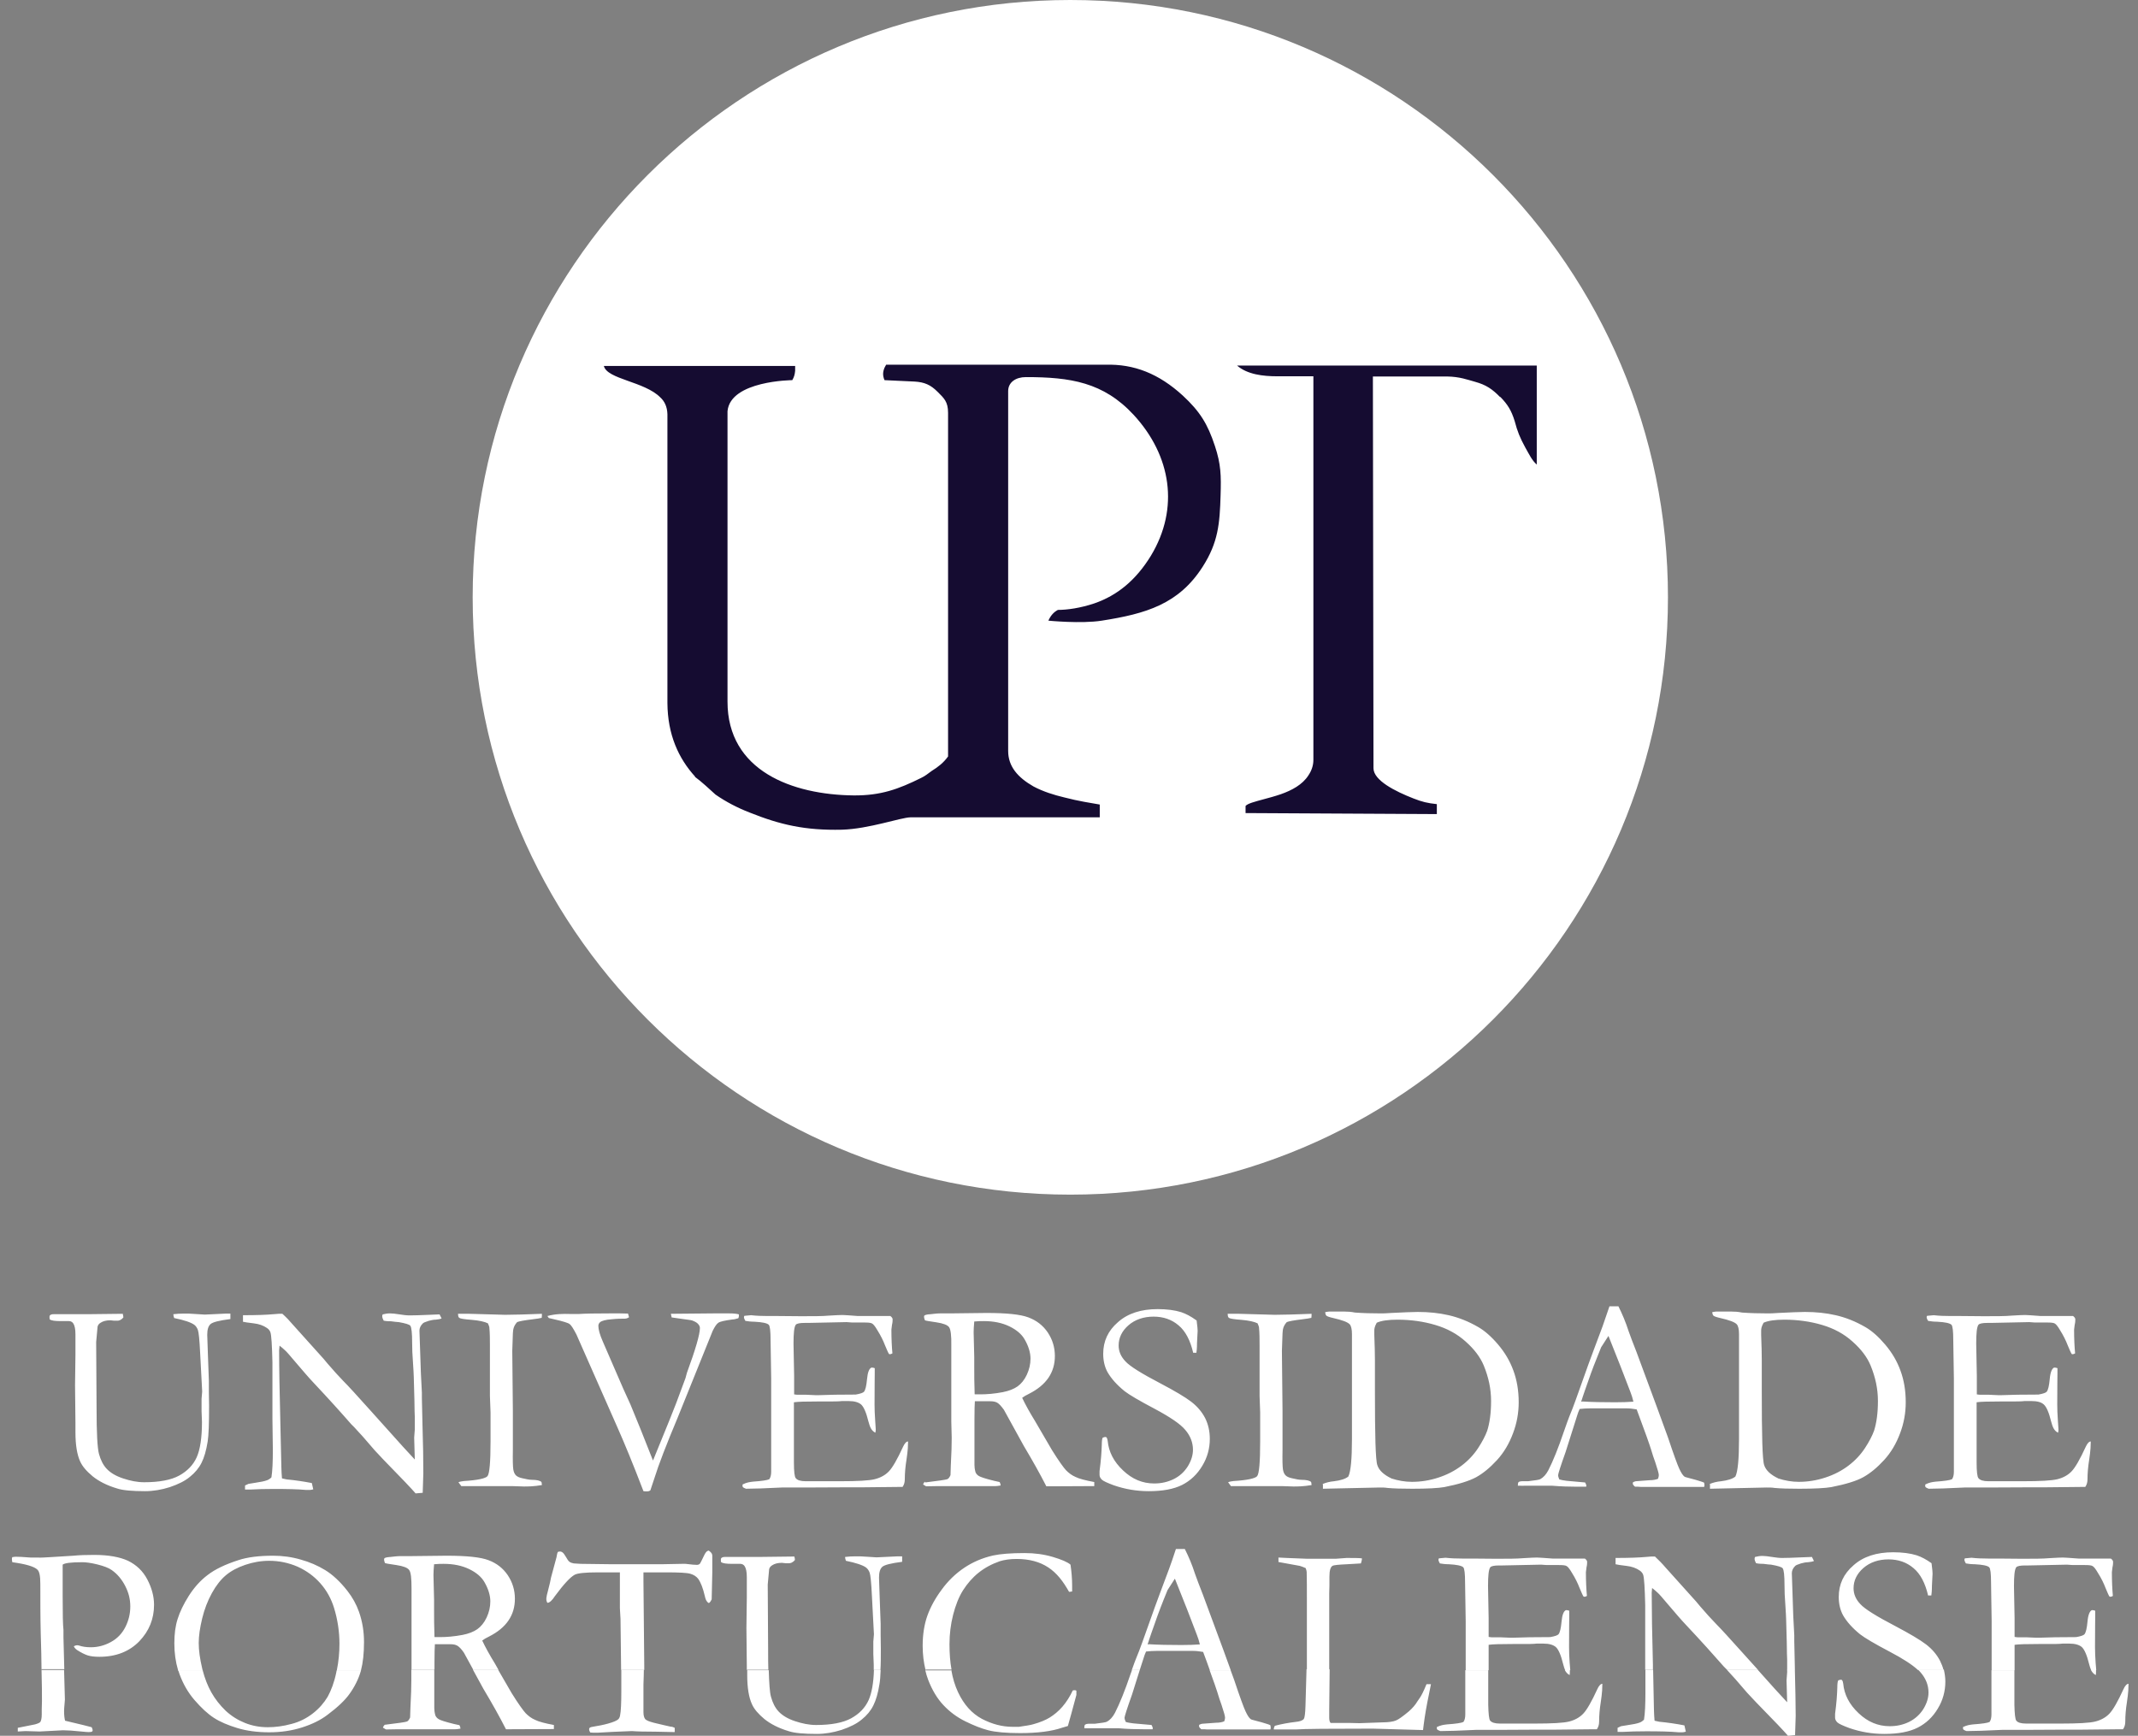
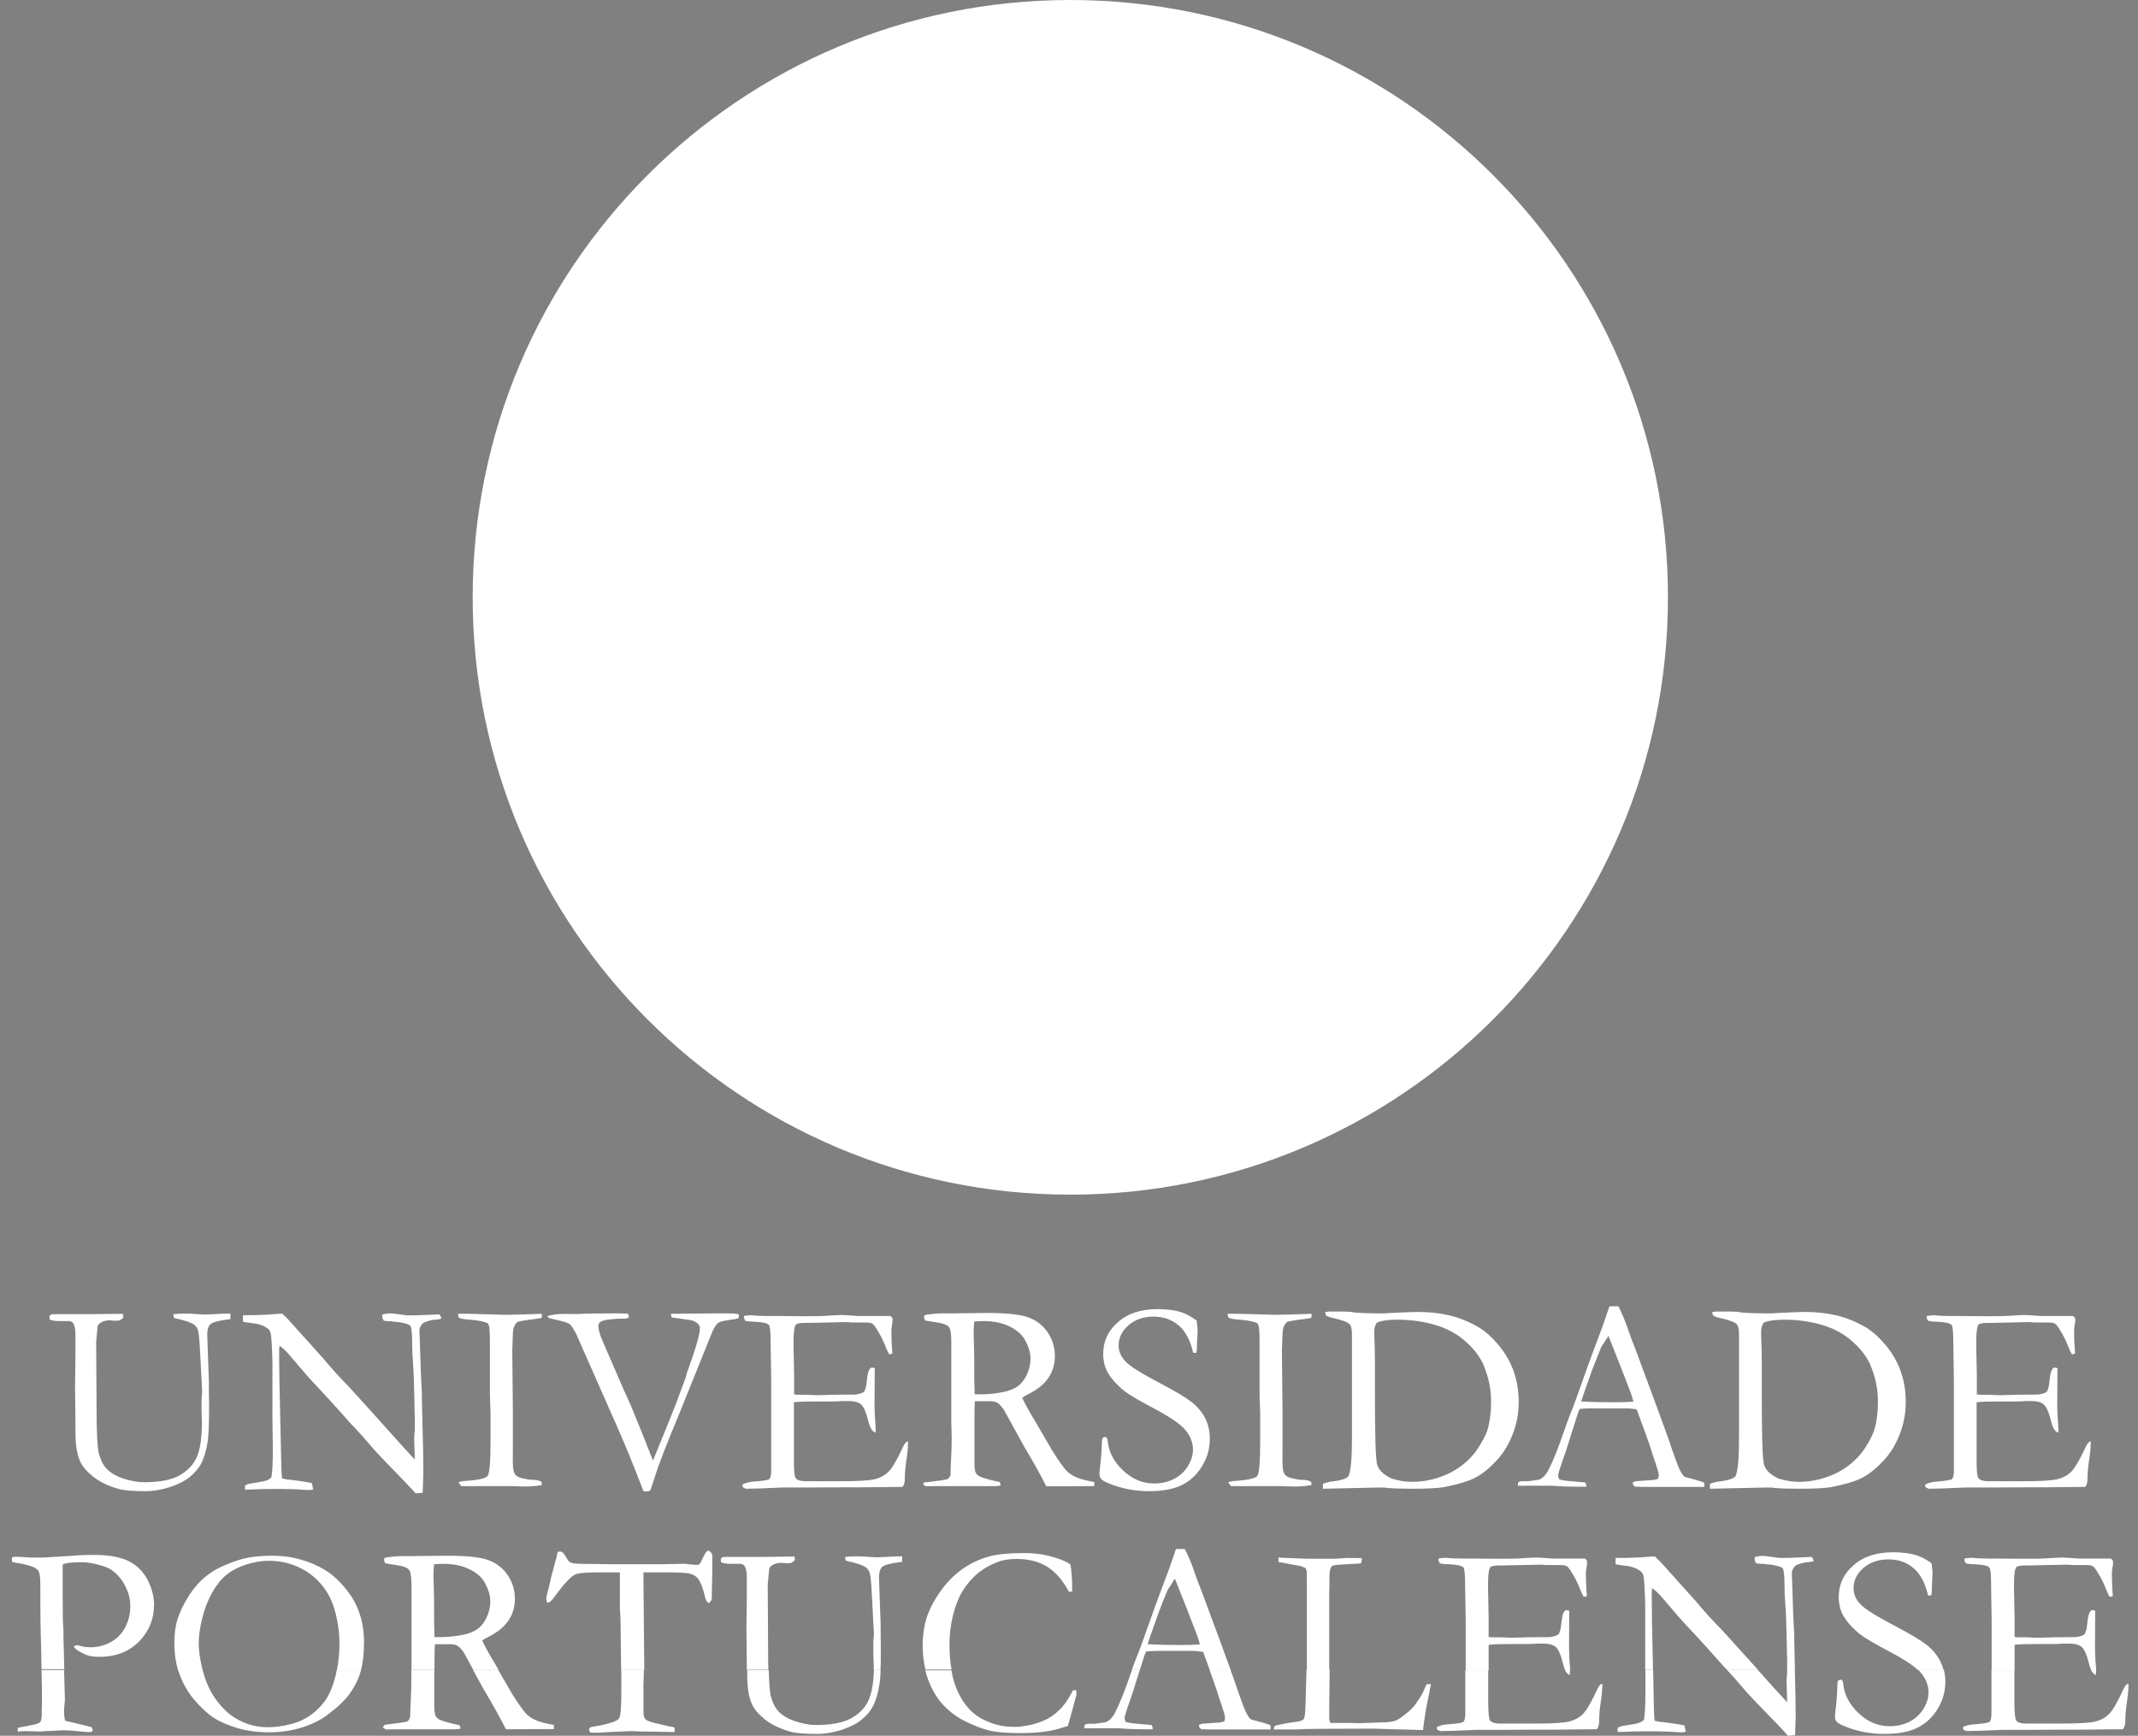
<svg xmlns="http://www.w3.org/2000/svg" width="101" height="82" viewBox="0 0 101 82" fill="none">
  <rect x="0" y="0" width="101" height="82" fill="#808080" stroke="none" />
  <g clip-path="url(#clip0_12_40845)">
    <path d="M22.329 28.219C22.329 12.637 34.963 0 50.562 0C66.16 0 78.795 12.637 78.795 28.219C78.795 43.8 66.151 56.437 50.562 56.437C34.973 56.437 22.329 43.8 22.329 28.219Z" fill="white" />
    <path d="M3.027 78.893L3.066 80.293L3.046 80.533C3.037 80.648 3.027 80.744 3.027 80.83C3.027 81.032 3.046 81.185 3.075 81.29C3.181 81.319 3.468 81.386 3.958 81.501L4.332 81.597C4.399 81.741 4.38 81.779 4.351 81.799C4.322 81.818 4.274 81.827 4.188 81.827C4.14 81.827 4.015 81.818 3.833 81.799C3.468 81.76 3.181 81.741 2.979 81.741L1.866 81.799L1.204 81.779L0.84 81.799V81.626L1.655 81.463C1.79 81.425 1.876 81.386 1.905 81.348C1.943 81.29 1.972 81.175 1.972 80.993V80.744L1.982 80.37C1.982 80.073 1.982 79.584 1.962 78.893H3.027ZM9.57 78.893C9.675 79.296 9.81 79.641 9.982 79.948C10.165 80.274 10.395 80.562 10.663 80.821C10.932 81.07 11.239 81.262 11.575 81.396C11.911 81.53 12.265 81.597 12.649 81.597C13.004 81.597 13.378 81.549 13.762 81.444C14.146 81.348 14.482 81.175 14.779 80.945C15.076 80.715 15.306 80.447 15.479 80.159C15.642 79.862 15.786 79.488 15.882 79.028C15.882 78.989 15.901 78.941 15.911 78.903H17.052C17.052 78.903 17.052 78.941 17.043 78.951C16.937 79.315 16.755 79.689 16.496 80.044C16.295 80.322 15.959 80.648 15.47 81.012C15.143 81.262 14.75 81.453 14.271 81.607C13.791 81.76 13.273 81.837 12.716 81.837C12.16 81.837 11.652 81.77 11.21 81.636C10.769 81.501 10.404 81.348 10.107 81.156C9.81 80.964 9.512 80.686 9.196 80.322C8.879 79.958 8.649 79.545 8.486 79.104C8.467 79.037 8.438 78.97 8.419 78.903H9.589L9.57 78.893ZM20.516 78.893V80.696C20.516 80.773 20.525 80.888 20.564 81.032C20.592 81.108 20.65 81.175 20.736 81.223C20.813 81.271 21.053 81.348 21.446 81.444L21.705 81.501C21.705 81.501 21.753 81.597 21.753 81.664C21.638 81.684 21.561 81.693 21.513 81.693C21.13 81.693 20.861 81.693 20.707 81.693H20.516H19.652H18.808L18.233 81.703L18.089 81.616C18.089 81.616 18.117 81.53 18.175 81.482C18.799 81.406 19.144 81.358 19.221 81.329C19.278 81.31 19.326 81.243 19.374 81.137C19.374 80.964 19.393 80.581 19.422 79.919C19.422 79.737 19.432 79.555 19.432 79.373V78.874H20.497L20.516 78.893ZM23.538 78.893L24.171 79.986C24.487 80.495 24.718 80.811 24.833 80.936C24.957 81.06 25.101 81.175 25.284 81.252C25.456 81.338 25.754 81.415 26.166 81.492V81.684C25.59 81.684 24.909 81.693 24.132 81.693H23.902C23.605 81.108 23.25 80.475 22.837 79.785L22.338 78.874H23.528L23.538 78.893ZM30.416 78.893C30.416 79.056 30.406 79.287 30.397 79.574V80.418V80.888C30.397 81.032 30.425 81.137 30.473 81.204C30.521 81.271 30.665 81.329 30.886 81.386C31.279 81.482 31.538 81.54 31.673 81.569C31.749 81.569 31.817 81.597 31.874 81.626V81.827L30.972 81.808C30.473 81.808 30.099 81.799 29.85 81.779L28.919 81.818L28.238 81.856C28.046 81.856 27.931 81.856 27.883 81.847C27.806 81.712 27.826 81.655 27.855 81.626C27.883 81.597 27.96 81.578 28.094 81.559C28.277 81.53 28.488 81.492 28.727 81.425C28.967 81.358 29.13 81.29 29.207 81.223C29.245 81.185 29.284 81.118 29.294 81.032C29.332 80.849 29.351 80.475 29.351 79.929V78.893H30.425H30.416ZM36.316 78.893C36.335 79.536 36.364 79.958 36.421 80.159C36.498 80.437 36.613 80.677 36.786 80.859C36.959 81.041 37.208 81.195 37.553 81.31C37.899 81.425 38.225 81.492 38.551 81.492C39.27 81.492 39.827 81.386 40.211 81.175C40.594 80.964 40.873 80.677 41.036 80.312C41.179 79.986 41.266 79.517 41.285 78.893H41.602C41.592 79.191 41.573 79.421 41.544 79.574C41.477 79.996 41.381 80.322 41.256 80.571C41.132 80.821 40.949 81.041 40.709 81.233C40.47 81.434 40.153 81.588 39.76 81.722C39.366 81.847 38.973 81.914 38.589 81.914C37.985 81.914 37.544 81.875 37.275 81.789C36.786 81.645 36.402 81.444 36.114 81.214C35.827 80.974 35.625 80.744 35.52 80.504C35.376 80.188 35.299 79.737 35.299 79.133V78.903H36.335L36.316 78.893ZM44.94 78.893C45.007 79.287 45.113 79.632 45.257 79.939C45.535 80.533 45.909 80.945 46.389 81.204C46.868 81.453 47.348 81.578 47.837 81.578H48.135C48.47 81.53 48.701 81.492 48.825 81.453C49.132 81.367 49.391 81.262 49.593 81.137C49.794 81.012 49.996 80.849 50.188 80.629C50.379 80.408 50.542 80.149 50.677 79.862C50.773 79.833 50.811 79.852 50.849 79.871V80.073C50.658 80.792 50.523 81.271 50.447 81.54L50.188 81.616C49.689 81.789 49.027 81.875 48.192 81.875C47.521 81.875 47.022 81.827 46.686 81.741C46.35 81.655 45.995 81.511 45.602 81.319C45.209 81.127 44.863 80.868 44.566 80.552C44.269 80.236 44.029 79.833 43.846 79.354C43.789 79.21 43.751 79.066 43.712 78.912H44.921L44.94 78.893ZM53.843 78.893L53.478 80.053C53.238 80.725 53.123 81.089 53.123 81.156C53.123 81.195 53.142 81.262 53.181 81.348C53.267 81.377 53.392 81.396 53.536 81.415L54.399 81.492C54.466 81.616 54.466 81.655 54.447 81.693H54.006C53.67 81.693 53.277 81.684 52.826 81.645H52.384H51.924H51.617C51.511 81.655 51.387 81.645 51.224 81.645C51.224 81.578 51.224 81.53 51.252 81.482C51.31 81.444 51.367 81.434 51.416 81.434H51.713C52.039 81.396 52.231 81.367 52.288 81.338C52.432 81.262 52.567 81.118 52.672 80.916C52.893 80.485 53.142 79.871 53.411 79.076C53.44 79.008 53.459 78.941 53.478 78.884H53.862L53.843 78.893ZM58.131 78.893L58.303 79.363C58.572 80.169 58.754 80.667 58.841 80.849C58.927 81.031 59.004 81.156 59.081 81.214C59.1 81.233 59.176 81.252 59.32 81.29L59.608 81.367C59.8 81.425 59.934 81.463 60.011 81.501C60.04 81.626 60.03 81.655 60.011 81.703H59.723H58.582H57.949H57.181H57.028L56.893 81.693H56.749C56.625 81.597 56.634 81.53 56.653 81.482C56.701 81.453 56.749 81.444 56.788 81.434L57.44 81.386C57.613 81.386 57.737 81.358 57.833 81.319C57.862 81.243 57.872 81.185 57.872 81.147C57.872 81.07 57.814 80.868 57.709 80.552C57.632 80.341 57.565 80.14 57.507 79.939C57.469 79.804 57.344 79.459 57.143 78.903H58.131V78.893ZM62.812 78.893V78.97L62.793 80.763V81.156C62.793 81.281 62.822 81.358 62.86 81.396H63.791L64.222 81.406L65.326 81.367C65.614 81.367 65.815 81.329 65.94 81.281C66.064 81.233 66.266 81.089 66.554 80.849C66.726 80.696 66.861 80.543 66.957 80.379L67.062 80.226C67.139 80.121 67.254 79.9 67.388 79.564H67.599L67.513 79.996C67.388 80.591 67.302 81.099 67.254 81.492L67.225 81.731L64.846 81.664C62.803 81.664 61.594 81.674 61.21 81.703H60.836H60.174C60.174 81.636 60.193 81.588 60.222 81.53C60.548 81.444 60.874 81.386 61.191 81.348C61.402 81.329 61.536 81.281 61.594 81.204C61.632 81.147 61.661 80.945 61.671 80.591L61.719 78.912V78.855H62.803L62.812 78.893ZM70.305 78.893V79.076V79.814V80.533C70.314 80.964 70.343 81.214 70.391 81.281C70.468 81.377 70.621 81.425 70.861 81.425H71.245H71.638H72.492C73.307 81.425 73.854 81.396 74.123 81.329C74.391 81.262 74.622 81.137 74.794 80.955C74.967 80.773 75.188 80.389 75.456 79.804C75.533 79.632 75.619 79.545 75.696 79.545C75.696 80.015 75.629 80.293 75.619 80.427C75.571 80.725 75.543 81.032 75.543 81.338C75.543 81.482 75.504 81.597 75.437 81.693H75.293L73.499 81.712H72.693L70.784 81.722H69.729C68.962 81.76 68.405 81.779 68.041 81.779C67.887 81.722 67.877 81.693 67.877 81.655V81.588C68.069 81.501 68.184 81.482 68.367 81.463C68.779 81.434 69.038 81.396 69.134 81.348C69.192 81.262 69.221 81.147 69.221 80.993V80.552V78.941V78.903H70.285L70.305 78.893ZM74.161 78.893V78.98C74.161 78.98 74.161 79.066 74.151 79.133C74.046 79.085 73.979 78.999 73.921 78.893H74.161ZM78.094 78.893L78.133 80.773C78.133 80.955 78.152 81.127 78.162 81.29L78.382 81.338C78.785 81.377 79.178 81.434 79.572 81.511L79.639 81.808C79.572 81.827 79.514 81.837 79.476 81.837H79.303C78.891 81.799 78.382 81.789 77.778 81.789C77.356 81.789 76.981 81.799 76.665 81.818H76.415V81.626L76.579 81.549L76.876 81.501C77.145 81.463 77.337 81.425 77.461 81.377C77.538 81.348 77.605 81.3 77.663 81.243C77.711 80.945 77.73 80.523 77.73 79.948V78.884H78.094V78.893ZM83.044 78.893L83.86 79.804L84.426 80.418L84.397 79.382L84.426 78.999V78.893H84.79C84.81 79.718 84.829 80.447 84.829 81.06L84.8 81.971L84.464 82C84.32 81.827 83.812 81.29 82.939 80.399C82.737 80.188 82.603 80.044 82.526 79.958L81.98 79.325L81.586 78.893H83.044ZM91.832 78.893C91.87 79.066 91.899 79.248 91.899 79.44C91.899 79.891 91.784 80.322 91.544 80.715C91.304 81.118 90.988 81.415 90.594 81.616C90.191 81.818 89.673 81.914 89.011 81.914C88.436 81.914 87.889 81.818 87.361 81.636C87.054 81.521 86.862 81.434 86.795 81.367C86.728 81.3 86.69 81.223 86.69 81.147V80.964C86.757 80.466 86.786 80.053 86.795 79.728C86.795 79.526 86.815 79.411 86.843 79.382C86.978 79.334 87.006 79.354 87.026 79.382C87.045 79.411 87.064 79.459 87.074 79.536C87.122 80.053 87.361 80.523 87.803 80.936C88.234 81.348 88.724 81.549 89.27 81.549C89.606 81.549 89.913 81.482 90.201 81.338C90.479 81.195 90.7 80.993 90.863 80.734C91.026 80.466 91.103 80.207 91.103 79.958C91.103 79.612 90.978 79.296 90.738 79.018C90.7 78.97 90.652 78.922 90.604 78.874H91.832V78.893ZM95.161 78.893V79.076V79.814V80.533C95.17 80.964 95.199 81.214 95.247 81.281C95.314 81.377 95.477 81.425 95.717 81.425H96.101H96.494H97.348C98.163 81.425 98.71 81.396 98.979 81.329C99.247 81.262 99.478 81.137 99.65 80.955C99.823 80.773 100.044 80.389 100.312 79.804C100.389 79.632 100.475 79.545 100.552 79.545C100.552 80.015 100.485 80.293 100.475 80.427C100.427 80.725 100.399 81.032 100.399 81.338C100.399 81.482 100.36 81.597 100.293 81.693H100.149L98.355 81.712H97.549L95.64 81.722H94.585C93.818 81.76 93.261 81.779 92.897 81.779C92.743 81.722 92.734 81.693 92.734 81.655V81.588C92.925 81.501 93.041 81.482 93.223 81.463C93.635 81.434 93.894 81.396 93.99 81.348C94.048 81.262 94.077 81.147 94.077 80.993V80.552V78.941V78.903H95.141L95.161 78.893ZM99.017 78.893V78.98C99.017 78.98 99.017 79.066 99.008 79.133C98.902 79.085 98.835 78.999 98.777 78.893H99.017Z" fill="white" />
    <path d="M1.962 78.893C1.962 78.414 1.943 77.839 1.924 77.167C1.905 76.4 1.905 75.624 1.905 74.838C1.905 74.425 1.857 74.233 1.761 74.147C1.607 74.003 1.214 73.888 0.581 73.802C0.552 73.648 0.562 73.61 0.581 73.562L0.725 73.543C0.869 73.543 1.109 73.553 1.435 73.581H1.79C1.886 73.591 2.077 73.581 2.384 73.562L3.468 73.495C3.756 73.466 4.082 73.457 4.457 73.457C5.119 73.457 5.656 73.553 6.049 73.735C6.442 73.927 6.749 74.214 6.96 74.617C7.171 75.02 7.277 75.422 7.277 75.816C7.277 76.477 7.047 77.052 6.577 77.541C6.107 78.021 5.483 78.27 4.696 78.27C4.476 78.27 4.293 78.251 4.14 78.203C3.996 78.155 3.823 78.069 3.632 77.944C3.555 77.887 3.507 77.829 3.488 77.772C3.612 77.704 3.68 77.724 3.747 77.743C3.891 77.791 4.073 77.82 4.293 77.82C4.629 77.82 4.946 77.733 5.243 77.57C5.541 77.407 5.771 77.167 5.924 76.861C6.078 76.554 6.155 76.237 6.155 75.892C6.155 75.547 6.078 75.24 5.915 74.924C5.752 74.607 5.541 74.358 5.282 74.176C5.138 74.07 4.907 73.984 4.6 73.907C4.293 73.831 4.054 73.802 3.891 73.802C3.363 73.802 3.056 73.84 2.96 73.917V74.722C2.96 74.962 2.96 75.144 2.96 75.374C2.96 76.237 2.97 76.774 2.998 76.995V77.35L3.037 78.855H1.972L1.962 78.893ZM8.409 78.893C8.294 78.5 8.236 78.088 8.236 77.637C8.236 77.187 8.284 76.822 8.39 76.487C8.495 76.151 8.668 75.787 8.917 75.394C9.167 75.001 9.464 74.665 9.81 74.406C10.155 74.138 10.635 73.907 11.258 73.706C11.69 73.562 12.237 73.495 12.899 73.495C13.34 73.495 13.781 73.553 14.203 73.677C14.625 73.792 15.019 73.965 15.364 74.176C15.71 74.387 16.064 74.713 16.41 75.154C16.65 75.461 16.832 75.787 16.957 76.141C17.12 76.602 17.196 77.081 17.196 77.57C17.196 78.107 17.148 78.548 17.052 78.912H15.911C15.997 78.491 16.036 78.069 16.036 77.656C16.036 77.081 15.949 76.506 15.777 75.95C15.642 75.518 15.431 75.135 15.134 74.799C14.836 74.463 14.482 74.205 14.059 74.013C13.637 73.831 13.196 73.735 12.716 73.735C12.333 73.735 11.949 73.802 11.584 73.927C11.22 74.051 10.913 74.214 10.673 74.416C10.433 74.617 10.213 74.895 10.011 75.259C9.81 75.624 9.656 76.026 9.551 76.458C9.445 76.899 9.388 77.282 9.388 77.618C9.388 77.973 9.445 78.366 9.551 78.817C9.551 78.855 9.57 78.884 9.579 78.922H8.409V78.893ZM19.441 78.893V78.635V77.781V76.189V75.048C19.441 74.569 19.413 74.272 19.326 74.166C19.249 74.061 19.048 73.984 18.722 73.936C18.396 73.888 18.213 73.859 18.184 73.84C18.137 73.706 18.137 73.668 18.156 73.62C18.194 73.581 18.3 73.562 18.453 73.553L18.626 73.533C18.722 73.524 18.808 73.514 18.894 73.514H19.413L21.091 73.495C22.041 73.495 22.703 73.562 23.077 73.706C23.461 73.85 23.758 74.08 23.988 74.416C24.209 74.751 24.324 75.115 24.324 75.528C24.324 76.305 23.921 76.899 23.106 77.311C22.962 77.378 22.856 77.445 22.78 77.503C22.924 77.81 23.125 78.174 23.384 78.596L23.547 78.884H22.358L21.916 78.078C21.792 77.896 21.686 77.791 21.6 77.743C21.513 77.695 21.408 77.676 21.273 77.676H20.727H20.544C20.535 77.81 20.525 78.088 20.525 78.51V78.874H19.441V78.893ZM29.341 78.893V78.845L29.313 76.487L29.284 75.978V74.281H28.257C27.643 74.281 27.279 74.32 27.145 74.396C26.934 74.511 26.627 74.847 26.214 75.403C26.08 75.614 25.955 75.72 25.859 75.72C25.773 75.585 25.811 75.432 25.878 75.183C25.965 74.857 26.013 74.636 26.032 74.521L26.291 73.562C26.31 73.438 26.329 73.351 26.358 73.313C26.531 73.255 26.617 73.351 26.723 73.533C26.799 73.668 26.857 73.754 26.905 73.783C26.953 73.821 27.02 73.84 27.106 73.859L27.442 73.879L28.939 73.898H30.713H31.231L32.219 73.879H32.383C32.67 73.917 32.853 73.927 32.92 73.927C32.987 73.927 33.035 73.907 33.073 73.859C33.083 73.84 33.16 73.706 33.284 73.438C33.342 73.323 33.409 73.255 33.486 73.255C33.639 73.361 33.649 73.438 33.649 73.505V73.754V74.291L33.62 75.557C33.543 75.71 33.505 75.729 33.476 75.729C33.361 75.653 33.332 75.557 33.294 75.394C33.208 75.02 33.102 74.751 32.977 74.579C32.891 74.473 32.776 74.396 32.613 74.348C32.45 74.3 32.075 74.281 31.471 74.281H30.397V74.742L30.435 78.682C30.435 78.74 30.435 78.807 30.435 78.893H29.361H29.341ZM35.28 78.893V78.692L35.261 76.909L35.28 75.47V74.502C35.28 74.253 35.241 74.08 35.174 73.984C35.126 73.917 35.059 73.879 34.973 73.879H34.599C34.32 73.879 34.138 73.859 34.061 73.792C34.042 73.648 34.061 73.62 34.081 73.601C34.129 73.562 34.186 73.553 34.253 73.553H34.848H35.855L37.525 73.533C37.544 73.601 37.553 73.658 37.553 73.696C37.429 73.84 37.333 73.85 37.266 73.85H37.112L36.939 73.831C36.747 73.831 36.594 73.869 36.479 73.946C36.402 73.994 36.354 74.051 36.335 74.128L36.268 74.857L36.287 78.002C36.287 78.328 36.287 78.625 36.297 78.884H35.261L35.28 78.893ZM41.276 78.893C41.276 78.817 41.276 78.73 41.276 78.644L41.256 78.136V77.551L41.285 77.206L41.189 75.384C41.16 74.77 41.122 74.406 41.084 74.3C41.045 74.195 40.988 74.109 40.911 74.051C40.748 73.936 40.431 73.831 39.961 73.735C39.942 73.677 39.923 73.62 39.923 73.553C40.086 73.533 40.249 73.524 40.412 73.524C40.585 73.524 40.757 73.524 40.949 73.543L41.41 73.572L42.417 73.524H42.618V73.783C42.091 73.85 41.784 73.927 41.678 74.022C41.573 74.118 41.525 74.281 41.525 74.531L41.554 75.394L41.602 76.707V77.225L41.611 77.887C41.611 78.28 41.611 78.625 41.592 78.893H41.276ZM43.722 78.893C43.635 78.539 43.587 78.155 43.587 77.752C43.587 77.215 43.664 76.736 43.808 76.333C43.952 75.93 44.173 75.518 44.48 75.106C44.777 74.694 45.132 74.348 45.544 74.07C45.957 73.792 46.408 73.601 46.907 73.486C47.262 73.409 47.761 73.37 48.403 73.37C48.873 73.37 49.315 73.428 49.737 73.553C50.149 73.677 50.427 73.792 50.571 73.917C50.619 74.243 50.648 74.579 50.648 74.914V75.183C50.581 75.192 50.542 75.202 50.504 75.202C50.216 74.694 49.929 74.32 49.526 74.051C49.123 73.783 48.624 73.648 48.029 73.648C47.712 73.648 47.453 73.687 47.233 73.754C46.849 73.888 46.513 74.07 46.226 74.3C45.938 74.531 45.698 74.809 45.496 75.125C45.295 75.442 45.142 75.835 45.026 76.285C44.911 76.736 44.854 77.206 44.854 77.676C44.854 78.107 44.883 78.51 44.95 78.874H43.741L43.722 78.893ZM53.468 78.893C53.564 78.625 53.622 78.462 53.651 78.395C53.756 78.136 53.862 77.877 53.958 77.599L54.553 75.93C54.648 75.672 54.869 75.068 55.224 74.128C55.31 73.888 55.425 73.572 55.55 73.179H55.752H55.972C56.155 73.543 56.318 73.927 56.452 74.348C56.529 74.569 56.653 74.895 56.826 75.336L57.795 77.954L58.14 78.903H57.152C57.066 78.663 56.96 78.366 56.836 78.04C56.663 78.011 56.51 77.992 56.375 77.992H55.023H54.62C54.476 77.992 54.313 78.002 54.14 78.021C54.082 78.145 54.054 78.241 54.035 78.299L53.843 78.893H53.459H53.468ZM61.738 78.893V77.81V76.324V75.93C61.738 75.039 61.738 74.483 61.728 74.262C61.728 74.224 61.709 74.157 61.68 74.08C61.565 74.032 61.479 73.994 61.402 73.975L60.395 73.792V73.581L60.788 73.601L61.757 73.639H62.323H62.486H62.668H63.1L63.608 73.601C63.954 73.601 64.194 73.601 64.338 73.62C64.338 73.696 64.318 73.773 64.29 73.859C64.242 73.859 64.021 73.879 63.628 73.898C63.234 73.917 63.004 73.936 62.947 73.975C62.851 74.032 62.803 74.195 62.803 74.483V74.895L62.793 75.278V76.458V76.861V78.893H61.728H61.738ZM69.24 78.893V78.174V76.582L69.211 74.77C69.211 74.339 69.182 74.099 69.125 74.042C69.048 73.965 68.818 73.917 68.444 73.898C68.28 73.898 68.137 73.879 68.021 73.859C67.935 73.716 67.945 73.668 67.974 73.62L68.29 73.591C68.54 73.62 68.799 73.629 69.067 73.629H69.537L70.66 73.639C71.216 73.639 71.657 73.639 71.974 73.61C72.29 73.591 72.501 73.581 72.607 73.581C72.703 73.581 72.943 73.601 73.336 73.629H74.238H74.871C74.957 73.696 74.967 73.735 74.977 73.773C74.977 73.831 74.977 73.927 74.948 74.042L74.919 74.272C74.919 74.713 74.938 75.087 74.967 75.394C74.881 75.442 74.842 75.442 74.804 75.422C74.756 75.346 74.698 75.202 74.612 75.001C74.535 74.799 74.42 74.559 74.257 74.3C74.151 74.118 74.065 74.013 74.008 73.984C73.95 73.946 73.825 73.936 73.643 73.936H73.067L72.799 73.917L70.986 73.955H70.823C70.592 73.955 70.448 73.984 70.401 74.042C70.324 74.147 70.295 74.444 70.295 74.933L70.324 76.448V77.33C70.324 77.33 70.42 77.35 70.477 77.35H70.899L71.341 77.369H71.475C71.926 77.35 72.511 77.34 73.231 77.34C73.451 77.302 73.585 77.254 73.624 77.206C73.691 77.129 73.739 76.928 73.768 76.611C73.797 76.285 73.873 76.103 73.979 76.065C74.036 76.065 74.084 76.074 74.132 76.094V76.333C74.132 76.487 74.123 76.985 74.123 77.81C74.123 78.03 74.132 78.28 74.151 78.548L74.18 78.903H73.941C73.902 78.826 73.873 78.721 73.844 78.615C73.739 78.184 73.624 77.925 73.499 77.81C73.374 77.704 73.183 77.647 72.914 77.647H72.588C72.434 77.666 72.195 77.666 71.888 77.666H71.475C70.89 77.666 70.506 77.676 70.324 77.704V77.915V78.903H69.259L69.24 78.893ZM77.72 78.893V78.51V77.637V75.825C77.701 75.02 77.672 74.54 77.624 74.396C77.596 74.32 77.547 74.253 77.461 74.195C77.298 74.08 77.087 74.003 76.828 73.975C76.569 73.946 76.396 73.917 76.32 73.898V73.601C76.972 73.601 77.452 73.581 77.759 73.553L78.008 73.533H78.181C78.353 73.696 78.526 73.869 78.68 74.051L80.128 75.662L80.32 75.892C80.589 76.209 80.838 76.477 81.059 76.707C81.279 76.928 81.711 77.398 82.354 78.117L83.054 78.893H81.596L81.577 78.874L81.433 78.73C80.972 78.203 80.377 77.541 79.639 76.755C79.437 76.544 79.15 76.209 78.766 75.758C78.526 75.47 78.373 75.298 78.305 75.24C78.238 75.173 78.152 75.106 78.046 75.02L78.027 75.24C78.027 76.065 78.046 77.206 78.085 78.663V78.884H77.711L77.72 78.893ZM84.426 78.893V78.395L84.416 78.117C84.416 77.944 84.407 77.407 84.378 76.506C84.378 76.381 84.359 76.151 84.34 75.806C84.311 75.461 84.301 75.163 84.301 74.905C84.301 74.435 84.272 74.166 84.215 74.09C84.177 74.032 83.994 73.975 83.668 73.917C83.591 73.917 83.467 73.898 83.303 73.879C83.112 73.879 82.996 73.859 82.958 73.85C82.862 73.677 82.881 73.61 82.91 73.553C83.025 73.524 83.14 73.505 83.255 73.505C83.38 73.505 83.524 73.524 83.706 73.553C83.889 73.581 84.042 73.601 84.186 73.601C84.388 73.601 84.685 73.591 85.107 73.572L85.596 73.553L85.692 73.744C85.625 73.773 85.529 73.792 85.414 73.802C85.299 73.802 85.184 73.831 85.078 73.859C84.925 73.907 84.829 73.946 84.8 73.984C84.695 74.09 84.647 74.205 84.647 74.32L84.714 76.333L84.762 77.254V77.522L84.79 78.797C84.79 78.836 84.79 78.874 84.79 78.903H84.416L84.426 78.893ZM90.604 78.893C90.335 78.644 89.894 78.356 89.29 78.04C88.561 77.656 88.091 77.378 87.87 77.206C87.515 76.918 87.246 76.621 87.064 76.305C86.93 76.055 86.863 75.767 86.863 75.442C86.863 74.847 87.093 74.349 87.563 73.946C88.023 73.533 88.656 73.332 89.434 73.332C89.865 73.332 90.239 73.38 90.546 73.476C90.777 73.553 91.007 73.677 91.247 73.85C91.285 74.128 91.295 74.291 91.295 74.339L91.266 74.905C91.266 75.144 91.247 75.307 91.237 75.374H91.084C90.949 74.79 90.719 74.349 90.393 74.08C90.067 73.802 89.673 73.668 89.213 73.668C88.752 73.668 88.34 73.802 88.023 74.08C87.716 74.349 87.563 74.674 87.563 75.029C87.563 75.307 87.668 75.557 87.889 75.787C88.1 76.017 88.656 76.362 89.539 76.822C90.211 77.177 90.7 77.465 90.988 77.685C91.275 77.906 91.496 78.165 91.65 78.462C91.717 78.596 91.774 78.74 91.813 78.893H90.585H90.604ZM94.086 78.893V78.174V76.582L94.058 74.77C94.058 74.339 94.029 74.099 93.971 74.042C93.894 73.965 93.664 73.917 93.29 73.898C93.127 73.898 92.983 73.879 92.868 73.859C92.782 73.716 92.791 73.668 92.82 73.62L93.137 73.591C93.386 73.62 93.645 73.629 93.914 73.629H94.384L95.506 73.639C96.062 73.639 96.504 73.639 96.82 73.61C97.137 73.591 97.348 73.581 97.454 73.581C97.549 73.581 97.789 73.601 98.183 73.629H99.084H99.718C99.804 73.696 99.813 73.735 99.823 73.773C99.823 73.831 99.823 73.927 99.794 74.042L99.766 74.272C99.766 74.713 99.785 75.087 99.813 75.394C99.727 75.442 99.689 75.442 99.65 75.422C99.602 75.346 99.545 75.202 99.459 75.001C99.382 74.799 99.267 74.559 99.103 74.3C98.998 74.118 98.912 74.013 98.854 73.984C98.797 73.946 98.672 73.936 98.49 73.936H97.914L97.645 73.917L95.832 73.955H95.669C95.439 73.955 95.295 73.984 95.247 74.042C95.17 74.147 95.141 74.444 95.141 74.933L95.17 76.448V77.33C95.17 77.33 95.266 77.35 95.324 77.35H95.746L96.187 77.369H96.322C96.772 77.35 97.358 77.34 98.077 77.34C98.298 77.302 98.432 77.254 98.47 77.206C98.537 77.129 98.585 76.928 98.614 76.611C98.643 76.285 98.72 76.103 98.825 76.065C98.883 76.065 98.931 76.074 98.979 76.094V76.333C98.979 76.487 98.969 76.985 98.969 77.81C98.969 78.03 98.979 78.28 98.998 78.548L99.027 78.903H98.787C98.749 78.826 98.72 78.721 98.691 78.615C98.585 78.184 98.47 77.925 98.346 77.81C98.221 77.704 98.029 77.647 97.76 77.647H97.434C97.281 77.666 97.041 77.666 96.734 77.666H96.322C95.736 77.666 95.353 77.676 95.17 77.704V77.915V78.903H94.106L94.086 78.893ZM90.969 70.12C91.151 70.034 91.275 70.014 91.448 69.995C91.861 69.966 92.12 69.928 92.216 69.88C92.273 69.794 92.302 69.679 92.302 69.525V69.084V67.474V66.716V65.124L92.273 63.312C92.273 62.881 92.244 62.641 92.187 62.584C92.11 62.507 91.88 62.459 91.506 62.44C91.343 62.44 91.199 62.42 91.084 62.401C90.997 62.258 91.007 62.209 91.036 62.162L91.352 62.133C91.602 62.162 91.861 62.171 92.129 62.171H92.599L93.722 62.181C94.278 62.181 94.719 62.181 95.036 62.152C95.353 62.133 95.564 62.123 95.669 62.123C95.765 62.123 96.005 62.142 96.398 62.171H97.3H97.933C98.019 62.238 98.029 62.277 98.039 62.315C98.039 62.373 98.039 62.468 98.01 62.584L97.981 62.814C97.981 63.255 98 63.629 98.029 63.935C97.943 63.983 97.904 63.983 97.866 63.964C97.818 63.888 97.76 63.744 97.674 63.542C97.597 63.341 97.482 63.101 97.319 62.842C97.214 62.66 97.127 62.555 97.07 62.526C97.012 62.488 96.888 62.478 96.705 62.478H96.13L95.861 62.459L94.048 62.497H93.885C93.655 62.497 93.511 62.526 93.463 62.584C93.386 62.689 93.357 62.986 93.357 63.475L93.386 64.99V65.872C93.386 65.872 93.482 65.891 93.54 65.891H93.962L94.403 65.911H94.537C94.988 65.891 95.573 65.882 96.293 65.882C96.513 65.844 96.648 65.796 96.686 65.748C96.753 65.671 96.801 65.47 96.83 65.153C96.859 64.827 96.936 64.645 97.041 64.607C97.099 64.607 97.147 64.616 97.195 64.635V64.875C97.195 65.028 97.185 65.527 97.185 66.352C97.185 66.572 97.195 66.822 97.214 67.09L97.243 67.531C97.243 67.531 97.243 67.617 97.223 67.684C97.031 67.589 96.964 67.406 96.897 67.157C96.792 66.726 96.677 66.467 96.552 66.352C96.427 66.237 96.235 66.189 95.967 66.189H95.64C95.487 66.208 95.247 66.208 94.94 66.208H94.528C93.942 66.208 93.559 66.218 93.376 66.246V66.457V67.627V68.365V69.084C93.376 69.516 93.405 69.765 93.463 69.832C93.54 69.928 93.693 69.976 93.933 69.976H94.317H94.71H95.564C96.379 69.976 96.926 69.947 97.195 69.88C97.463 69.813 97.693 69.689 97.866 69.506C98.039 69.324 98.259 68.941 98.528 68.356C98.605 68.183 98.691 68.097 98.768 68.097C98.768 68.567 98.701 68.845 98.691 68.979C98.643 69.276 98.614 69.583 98.614 69.89C98.614 70.034 98.576 70.149 98.509 70.245H98.365L96.571 70.264H95.765L93.856 70.273H92.801C92.033 70.312 91.477 70.331 91.112 70.331C90.959 70.273 90.949 70.245 90.949 70.206V70.139L90.969 70.12ZM20.535 77.34H20.794C21.101 77.34 21.456 77.311 21.859 77.235C22.146 77.177 22.367 77.091 22.549 76.966C22.722 76.841 22.876 76.659 22.991 76.41C23.106 76.161 23.163 75.911 23.163 75.653C23.163 75.365 23.067 75.058 22.885 74.742C22.741 74.492 22.502 74.291 22.166 74.128C21.83 73.965 21.427 73.879 20.957 73.879C20.842 73.879 20.688 73.879 20.506 73.898C20.487 74.118 20.477 74.281 20.477 74.406L20.506 75.585V76.074C20.506 76.4 20.506 76.822 20.525 77.33L20.535 77.34ZM54.265 77.676C54.716 77.704 55.234 77.714 55.809 77.714C56.135 77.714 56.433 77.704 56.682 77.685C56.644 77.522 56.596 77.369 56.538 77.225L56.078 76.026L55.502 74.579L55.157 75.115C54.888 75.767 54.696 76.276 54.572 76.64L54.399 77.129C54.342 77.292 54.303 77.407 54.284 77.465C54.265 77.532 54.245 77.599 54.217 77.666L54.255 77.695L54.265 77.676ZM5.8 62.075C5.819 62.142 5.828 62.2 5.828 62.238C5.704 62.382 5.608 62.392 5.541 62.392H5.387L5.214 62.373C5.023 62.373 4.869 62.411 4.754 62.488C4.677 62.535 4.629 62.593 4.61 62.67L4.543 63.398L4.562 66.543C4.562 67.694 4.6 68.413 4.677 68.691C4.754 68.969 4.869 69.209 5.042 69.391C5.214 69.573 5.464 69.727 5.809 69.842C6.155 69.957 6.481 70.024 6.807 70.024C7.526 70.024 8.083 69.919 8.467 69.708C8.85 69.497 9.128 69.209 9.292 68.845C9.455 68.48 9.541 67.924 9.541 67.176L9.522 66.668V66.083L9.551 65.738L9.455 63.916C9.426 63.303 9.388 62.938 9.349 62.833C9.311 62.727 9.253 62.641 9.176 62.584C9.013 62.468 8.697 62.363 8.227 62.267C8.208 62.209 8.188 62.142 8.188 62.085C8.351 62.066 8.515 62.056 8.678 62.056C8.85 62.056 9.023 62.056 9.215 62.075L9.675 62.104L10.683 62.056H10.884V62.315C10.356 62.382 10.049 62.459 9.944 62.555C9.838 62.651 9.79 62.814 9.79 63.063L9.819 63.916L9.867 65.23V65.748L9.877 66.409C9.877 67.243 9.858 67.809 9.81 68.106C9.742 68.528 9.647 68.854 9.522 69.104C9.397 69.353 9.215 69.573 8.975 69.765C8.735 69.967 8.419 70.12 8.025 70.254C7.632 70.379 7.239 70.446 6.855 70.446C6.251 70.446 5.809 70.408 5.541 70.321C5.051 70.177 4.668 69.976 4.38 69.746C4.092 69.506 3.891 69.276 3.785 69.037C3.641 68.72 3.564 68.269 3.564 67.665V67.224L3.545 65.441L3.564 64.003V63.034C3.564 62.785 3.526 62.612 3.459 62.516C3.411 62.449 3.344 62.411 3.257 62.411H2.883C2.605 62.411 2.423 62.392 2.346 62.325C2.327 62.181 2.346 62.152 2.365 62.133C2.413 62.094 2.471 62.085 2.538 62.085H3.133H4.14L5.809 62.066L5.8 62.075ZM11.479 62.43V62.133C12.131 62.133 12.611 62.114 12.918 62.085L13.167 62.066H13.34C13.522 62.229 13.685 62.401 13.839 62.584L15.287 64.194L15.479 64.424C15.748 64.741 15.997 65.009 16.218 65.24C16.439 65.46 16.87 65.93 17.513 66.649L19.029 68.337L19.595 68.95L19.566 67.915L19.595 67.531V66.937L19.585 66.659C19.585 66.486 19.576 65.949 19.547 65.048C19.547 64.923 19.528 64.693 19.508 64.348C19.48 64.003 19.47 63.705 19.47 63.446C19.47 62.977 19.441 62.708 19.384 62.631C19.345 62.574 19.163 62.516 18.837 62.459C18.76 62.459 18.635 62.44 18.472 62.42C18.28 62.42 18.165 62.401 18.127 62.392C18.031 62.219 18.05 62.152 18.079 62.094C18.194 62.066 18.309 62.047 18.424 62.047C18.549 62.047 18.693 62.066 18.875 62.094C19.058 62.123 19.211 62.142 19.355 62.142C19.556 62.142 19.854 62.133 20.276 62.114L20.765 62.094L20.861 62.286C20.794 62.315 20.698 62.334 20.583 62.344C20.468 62.344 20.353 62.373 20.247 62.401C20.094 62.449 19.998 62.488 19.969 62.526C19.863 62.631 19.815 62.746 19.815 62.861L19.883 64.875L19.93 65.796V66.064L19.959 67.339C19.988 68.212 19.998 68.969 19.998 69.612L19.969 70.523L19.633 70.551C19.489 70.379 18.981 69.842 18.108 68.95C17.906 68.739 17.772 68.595 17.695 68.509L17.148 67.876L16.736 67.426L16.592 67.282C16.132 66.754 15.537 66.093 14.798 65.307C14.597 65.096 14.309 64.76 13.925 64.309C13.685 64.022 13.532 63.849 13.465 63.792C13.398 63.724 13.311 63.657 13.206 63.571L13.186 63.792C13.186 64.616 13.206 65.757 13.244 67.215L13.292 69.324C13.292 69.506 13.311 69.679 13.321 69.842L13.541 69.89C13.944 69.928 14.338 69.986 14.731 70.062L14.798 70.36C14.731 70.379 14.673 70.388 14.635 70.388H14.462C14.05 70.35 13.541 70.341 12.937 70.341C12.515 70.341 12.141 70.35 11.824 70.369H11.575V70.177L11.738 70.101L12.035 70.053C12.304 70.014 12.496 69.976 12.62 69.928C12.697 69.899 12.764 69.852 12.822 69.794C12.87 69.497 12.889 69.075 12.889 68.499L12.87 67.052V64.367C12.851 63.562 12.822 63.082 12.774 62.938C12.745 62.861 12.697 62.794 12.611 62.737C12.448 62.622 12.237 62.545 11.978 62.516C11.719 62.488 11.546 62.459 11.469 62.44L11.479 62.43ZM21.628 70.034C21.724 69.995 21.82 69.976 21.916 69.967C22.569 69.928 22.943 69.842 23.029 69.736C23.125 69.621 23.173 69.075 23.173 68.097V67.426V66.726L23.144 65.949V65.498V65V64.146V63.811V63.542C23.144 63.274 23.144 62.986 23.115 62.689C23.096 62.631 23.077 62.574 23.048 62.516C22.895 62.44 22.636 62.382 22.29 62.353C21.936 62.325 21.744 62.296 21.696 62.258C21.657 62.229 21.638 62.171 21.638 62.066H22.175L23.864 62.114C24.295 62.114 24.871 62.094 25.6 62.066C25.6 62.133 25.6 62.2 25.59 62.258C25.504 62.277 25.36 62.305 25.168 62.325C24.765 62.373 24.516 62.42 24.43 62.459C24.267 62.641 24.238 62.785 24.228 62.996L24.2 63.82L24.228 66.659V68.499C24.219 68.979 24.228 69.276 24.247 69.41C24.267 69.545 24.315 69.641 24.372 69.698C24.43 69.756 24.526 69.803 24.66 69.832C24.861 69.88 25.015 69.909 25.12 69.909C25.36 69.909 25.514 69.947 25.581 70.014C25.59 70.072 25.6 70.12 25.6 70.158C25.207 70.225 24.929 70.225 24.746 70.225L24.18 70.206H23.298H21.792L21.657 70.024L21.628 70.034ZM25.859 62.171C26.252 62.066 26.588 62.066 26.934 62.075H27.356C27.634 62.056 28.133 62.047 28.852 62.047H29.274L29.668 62.056L29.716 62.229C29.716 62.229 29.629 62.296 29.524 62.296C29.351 62.296 29.159 62.296 28.891 62.325C28.622 62.344 28.44 62.392 28.353 62.459C28.296 62.507 28.267 62.564 28.267 62.641C28.267 62.804 28.334 63.053 28.478 63.379L29.447 65.613L29.783 66.352C30.109 67.138 30.435 67.943 30.752 68.758L30.848 68.998L31.27 67.963C31.49 67.435 31.711 66.879 31.941 66.294L32.383 65.105L32.45 64.856C32.862 63.734 33.064 63.034 33.064 62.737C33.064 62.67 33.035 62.612 32.977 62.545C32.92 62.478 32.824 62.43 32.699 62.382C32.651 62.363 32.478 62.344 32.2 62.305L31.73 62.238L31.692 62.066L33.754 62.047H34.435C34.666 62.047 34.819 62.066 34.906 62.094C34.906 62.181 34.906 62.219 34.877 62.277C34.771 62.305 34.685 62.334 34.599 62.334C34.244 62.382 34.023 62.43 33.937 62.488C33.85 62.545 33.764 62.679 33.668 62.871L32.008 66.985C31.49 68.222 31.116 69.18 30.905 69.861L30.723 70.408C30.665 70.446 30.617 70.456 30.579 70.456C30.521 70.456 30.464 70.456 30.397 70.446C29.898 69.142 29.485 68.145 29.169 67.435L27.231 63.044C27.087 62.766 26.982 62.603 26.914 62.555C26.847 62.497 26.598 62.42 26.176 62.325L25.926 62.267L25.859 62.171ZM35.097 70.12C35.28 70.034 35.404 70.014 35.577 69.995C35.99 69.966 36.249 69.928 36.344 69.88C36.402 69.794 36.431 69.679 36.431 69.525V69.084V67.474V66.716V65.124L36.402 63.312C36.402 62.881 36.373 62.641 36.316 62.584C36.239 62.507 36.009 62.459 35.635 62.44C35.471 62.44 35.328 62.42 35.212 62.401C35.126 62.258 35.136 62.209 35.165 62.162L35.481 62.133C35.731 62.162 35.99 62.171 36.258 62.171H36.728L37.851 62.181C38.407 62.181 38.848 62.181 39.165 62.152C39.481 62.133 39.693 62.123 39.798 62.123C39.894 62.123 40.134 62.142 40.527 62.171H41.429H42.062C42.148 62.238 42.158 62.277 42.168 62.315C42.168 62.373 42.168 62.468 42.139 62.584L42.11 62.814C42.11 63.255 42.129 63.629 42.158 63.935C42.072 63.983 42.033 63.983 41.995 63.964C41.947 63.888 41.889 63.744 41.803 63.542C41.726 63.341 41.611 63.101 41.448 62.842C41.343 62.66 41.256 62.555 41.199 62.526C41.141 62.488 41.016 62.478 40.834 62.478H40.259L39.99 62.459L38.177 62.497H38.014C37.783 62.497 37.64 62.526 37.592 62.584C37.515 62.689 37.486 62.986 37.486 63.475L37.515 64.99V65.872C37.515 65.872 37.611 65.891 37.668 65.891H38.09L38.532 65.911H38.666C39.117 65.891 39.702 65.882 40.422 65.882C40.642 65.844 40.777 65.796 40.815 65.748C40.882 65.671 40.93 65.47 40.959 65.153C40.988 64.827 41.064 64.645 41.17 64.607C41.227 64.607 41.276 64.616 41.323 64.635V64.875C41.323 65.028 41.314 65.527 41.314 66.352C41.314 66.572 41.323 66.822 41.343 67.09L41.371 67.531C41.371 67.531 41.371 67.617 41.352 67.684C41.16 67.589 41.093 67.406 41.026 67.157C40.92 66.726 40.805 66.467 40.681 66.352C40.556 66.246 40.364 66.189 40.096 66.189H39.769C39.616 66.208 39.376 66.208 39.069 66.208H38.657C38.071 66.208 37.688 66.218 37.505 66.246V66.457V67.627V68.365V69.084C37.505 69.516 37.534 69.765 37.592 69.832C37.668 69.928 37.822 69.976 38.062 69.976H38.446H38.839H39.693C40.508 69.976 41.055 69.947 41.323 69.88C41.592 69.813 41.822 69.689 41.995 69.506C42.168 69.324 42.388 68.941 42.657 68.356C42.734 68.183 42.82 68.097 42.897 68.097C42.897 68.567 42.83 68.845 42.82 68.979C42.772 69.276 42.743 69.583 42.743 69.89C42.743 70.034 42.705 70.149 42.638 70.245H42.494L40.7 70.264H39.894L37.985 70.273H36.93C36.162 70.312 35.606 70.331 35.241 70.331C35.088 70.273 35.078 70.245 35.078 70.206V70.139L35.097 70.12ZM43.703 70.034C44.326 69.957 44.672 69.909 44.748 69.88C44.806 69.861 44.854 69.794 44.902 69.689C44.902 69.516 44.921 69.132 44.95 68.471C44.95 68.289 44.959 68.106 44.959 67.924L44.94 67.167V66.313V64.722V63.581C44.95 63.101 44.911 62.804 44.835 62.699C44.758 62.593 44.556 62.516 44.23 62.468C43.904 62.42 43.722 62.392 43.693 62.373C43.645 62.238 43.645 62.2 43.664 62.152C43.703 62.114 43.808 62.094 43.962 62.085L44.134 62.066C44.23 62.056 44.316 62.047 44.403 62.047H44.921L46.6 62.027C47.549 62.027 48.211 62.094 48.586 62.238C48.969 62.382 49.267 62.612 49.497 62.948C49.718 63.283 49.833 63.648 49.833 64.06C49.833 64.837 49.43 65.431 48.614 65.844C48.47 65.911 48.365 65.978 48.288 66.035C48.432 66.342 48.633 66.707 48.892 67.128L49.698 68.509C50.015 69.017 50.245 69.334 50.36 69.458C50.485 69.583 50.629 69.698 50.811 69.775C50.984 69.861 51.281 69.938 51.694 70.014V70.206C51.118 70.206 50.437 70.216 49.66 70.216H49.43C49.132 69.631 48.777 68.998 48.365 68.308L47.425 66.601C47.3 66.428 47.194 66.313 47.108 66.265C47.022 66.218 46.916 66.198 46.782 66.198H46.235H46.053C46.043 66.332 46.034 66.611 46.034 67.032V69.209C46.034 69.286 46.043 69.401 46.082 69.545C46.111 69.621 46.168 69.689 46.254 69.736C46.341 69.784 46.571 69.861 46.964 69.957L47.223 70.014C47.223 70.014 47.271 70.11 47.271 70.177C47.156 70.197 47.079 70.206 47.031 70.206C46.648 70.206 46.379 70.206 46.226 70.206H46.034H45.17H44.326L43.751 70.216L43.607 70.13C43.607 70.13 43.635 70.043 43.693 69.995L43.703 70.034ZM46.053 65.872H46.312C46.619 65.872 46.974 65.844 47.377 65.767C47.665 65.709 47.885 65.623 48.068 65.498C48.24 65.374 48.394 65.192 48.509 64.942C48.624 64.693 48.681 64.444 48.681 64.185C48.681 63.897 48.586 63.59 48.403 63.274C48.259 63.025 48.02 62.823 47.684 62.66C47.348 62.497 46.945 62.411 46.475 62.411C46.36 62.411 46.206 62.411 46.024 62.43C46.005 62.651 45.995 62.823 45.995 62.938L46.024 64.118V64.607C46.024 64.933 46.024 65.355 46.043 65.863L46.053 65.872ZM56.529 62.382C56.567 62.66 56.577 62.823 56.577 62.871L56.548 63.437C56.548 63.677 56.529 63.84 56.519 63.907H56.366C56.231 63.322 56.001 62.881 55.675 62.612C55.349 62.334 54.955 62.2 54.495 62.2C54.035 62.2 53.622 62.334 53.305 62.612C52.998 62.881 52.845 63.207 52.845 63.562C52.845 63.84 52.95 64.089 53.171 64.319C53.382 64.549 53.938 64.894 54.821 65.355C55.493 65.709 55.982 65.997 56.27 66.218C56.557 66.438 56.778 66.697 56.932 66.994C57.075 67.282 57.152 67.608 57.152 67.972C57.152 68.423 57.037 68.854 56.797 69.247C56.557 69.65 56.241 69.947 55.848 70.149C55.445 70.35 54.927 70.446 54.265 70.446C53.689 70.446 53.142 70.35 52.615 70.168C52.308 70.053 52.116 69.967 52.049 69.899C51.981 69.832 51.943 69.756 51.943 69.679V69.497C52.01 68.998 52.039 68.586 52.049 68.26C52.049 68.058 52.068 67.943 52.097 67.915C52.231 67.867 52.26 67.886 52.279 67.915C52.298 67.943 52.317 67.991 52.327 68.068C52.375 68.586 52.615 69.056 53.056 69.468C53.488 69.88 53.977 70.082 54.524 70.082C54.859 70.082 55.166 70.014 55.454 69.871C55.742 69.727 55.953 69.525 56.116 69.267C56.279 68.998 56.356 68.739 56.356 68.49C56.356 68.145 56.231 67.828 55.992 67.55C55.752 67.263 55.262 66.937 54.543 66.553C53.814 66.169 53.344 65.891 53.123 65.719C52.768 65.431 52.5 65.134 52.317 64.818C52.183 64.568 52.116 64.281 52.116 63.955C52.116 63.36 52.346 62.861 52.816 62.459C53.277 62.047 53.91 61.845 54.687 61.845C55.118 61.845 55.493 61.893 55.8 61.989C56.03 62.066 56.26 62.19 56.5 62.363L56.529 62.382ZM57.987 70.034C58.083 69.995 58.179 69.976 58.275 69.967C58.927 69.928 59.301 69.842 59.388 69.736C59.483 69.621 59.531 69.075 59.531 68.097V67.426V66.726L59.503 65.949V65.498V65V64.146V63.811V63.542C59.503 63.274 59.503 62.986 59.474 62.689C59.455 62.631 59.435 62.574 59.407 62.516C59.253 62.44 58.994 62.382 58.649 62.353C58.294 62.325 58.102 62.296 58.054 62.258C58.016 62.229 57.996 62.171 57.996 62.066H58.534L60.222 62.114C60.654 62.114 61.229 62.094 61.959 62.066C61.959 62.133 61.959 62.2 61.949 62.258C61.863 62.277 61.719 62.305 61.527 62.325C61.124 62.373 60.874 62.42 60.788 62.459C60.625 62.641 60.596 62.785 60.587 62.996L60.558 63.82L60.587 66.659V68.499C60.577 68.979 60.587 69.276 60.606 69.41C60.625 69.545 60.673 69.641 60.731 69.698C60.788 69.756 60.884 69.803 61.018 69.832C61.22 69.88 61.373 69.909 61.479 69.909C61.719 69.909 61.872 69.947 61.939 70.014C61.949 70.072 61.959 70.12 61.959 70.158C61.565 70.225 61.287 70.225 61.105 70.225L60.539 70.206H59.656H58.15L58.016 70.024L57.987 70.034ZM62.477 70.11C62.63 70.043 62.812 69.995 63.023 69.976C63.321 69.938 63.551 69.871 63.695 69.756C63.81 69.525 63.867 68.931 63.867 67.972V66.361V65.92V65.096V63.025C63.867 62.794 63.829 62.641 63.762 62.564C63.666 62.459 63.407 62.363 62.985 62.267C62.812 62.229 62.707 62.19 62.668 62.162C62.63 62.133 62.611 62.075 62.601 61.989C62.697 61.97 62.764 61.96 62.803 61.96H63.493C63.647 61.96 63.829 61.97 64.011 62.008C64.405 62.037 64.808 62.047 65.211 62.047C65.326 62.047 65.498 62.047 65.719 62.027C66.304 61.999 66.726 61.979 66.976 61.979C67.494 61.979 67.974 62.027 68.434 62.133C68.894 62.238 69.365 62.42 69.844 62.699C70.141 62.871 70.458 63.149 70.775 63.523C71.091 63.897 71.331 64.3 71.494 64.751C71.657 65.192 71.744 65.69 71.744 66.246C71.744 66.745 71.657 67.234 71.475 67.713C71.293 68.202 71.043 68.624 70.717 68.979C70.391 69.334 70.065 69.602 69.739 69.784C69.403 69.966 68.904 70.12 68.223 70.254C67.945 70.302 67.436 70.331 66.717 70.331C66.237 70.331 65.844 70.321 65.546 70.293C65.431 70.273 65.297 70.273 65.163 70.273L62.496 70.331V70.12H62.486L62.477 70.11ZM65.719 69.842C66.045 69.947 66.371 70.005 66.698 70.005C67.129 70.005 67.542 69.938 67.954 69.803C68.367 69.669 68.731 69.478 69.048 69.238C69.365 68.998 69.624 68.72 69.825 68.413C70.026 68.106 70.17 67.828 70.257 67.589C70.372 67.224 70.439 66.764 70.439 66.189C70.439 65.613 70.324 65.076 70.094 64.511C69.93 64.118 69.652 63.744 69.24 63.379C68.837 63.015 68.357 62.756 67.801 62.593C67.254 62.43 66.65 62.344 66.016 62.344C65.575 62.344 65.249 62.392 65.038 62.488C64.932 62.679 64.923 62.775 64.923 62.871V63.072C64.942 63.562 64.952 63.955 64.952 64.252V65.69C64.952 67.809 64.98 68.979 65.067 69.219C65.144 69.458 65.364 69.669 65.729 69.842H65.719ZM71.724 70.024C71.782 69.986 71.84 69.976 71.888 69.976H72.185C72.511 69.938 72.703 69.909 72.76 69.88C72.904 69.803 73.039 69.66 73.144 69.458C73.365 69.027 73.614 68.413 73.883 67.617C74.017 67.243 74.094 67.013 74.132 66.927C74.238 66.668 74.343 66.409 74.439 66.131L75.034 64.463C75.13 64.204 75.351 63.6 75.706 62.66C75.792 62.42 75.897 62.104 76.032 61.711H76.233H76.454C76.636 62.075 76.799 62.459 76.934 62.881C77.01 63.101 77.135 63.427 77.308 63.868L78.277 66.486L78.795 67.905C79.063 68.71 79.246 69.209 79.332 69.391C79.418 69.573 79.495 69.698 79.572 69.756C79.591 69.775 79.668 69.794 79.811 69.832L80.099 69.909C80.291 69.967 80.425 70.005 80.502 70.043C80.531 70.168 80.521 70.197 80.502 70.245H80.214H79.073H78.44H77.672H77.519L77.384 70.235H77.24C77.116 70.139 77.125 70.072 77.145 70.024C77.193 69.995 77.24 69.986 77.279 69.976L77.931 69.928C78.104 69.928 78.229 69.899 78.325 69.861C78.353 69.784 78.363 69.727 78.363 69.689C78.363 69.612 78.305 69.41 78.2 69.094C78.123 68.883 78.056 68.682 77.998 68.48C77.941 68.289 77.72 67.656 77.317 66.582C77.145 66.553 76.991 66.534 76.857 66.534H75.504H75.101C74.957 66.534 74.794 66.543 74.622 66.563C74.564 66.687 74.535 66.783 74.516 66.841L73.96 68.595C73.72 69.267 73.605 69.631 73.605 69.698C73.605 69.736 73.624 69.803 73.662 69.89C73.749 69.919 73.873 69.938 74.017 69.957L74.881 70.034C74.948 70.158 74.948 70.197 74.929 70.235H74.487C74.151 70.235 73.758 70.225 73.307 70.187H72.866H72.406H72.099C71.993 70.197 71.868 70.187 71.705 70.187C71.705 70.12 71.705 70.072 71.734 70.024H71.724ZM74.746 66.208C75.197 66.237 75.715 66.246 76.291 66.246C76.617 66.246 76.914 66.237 77.164 66.218C77.125 66.055 77.078 65.901 77.02 65.757L76.559 64.559L75.984 63.111L75.638 63.648C75.37 64.3 75.178 64.808 75.053 65.172L74.881 65.661C74.823 65.824 74.785 65.939 74.766 65.997C74.746 66.064 74.727 66.131 74.698 66.198L74.737 66.227L74.746 66.208ZM80.761 70.11C80.915 70.043 81.097 69.995 81.308 69.976C81.606 69.938 81.836 69.871 81.98 69.756C82.095 69.525 82.152 68.931 82.152 67.972V66.361V65.92V65.096V63.025C82.152 62.794 82.114 62.641 82.047 62.564C81.951 62.459 81.692 62.363 81.27 62.267C81.097 62.229 80.992 62.19 80.953 62.162C80.915 62.133 80.896 62.075 80.886 61.989C80.982 61.97 81.049 61.96 81.087 61.96H81.778C81.932 61.96 82.114 61.97 82.296 62.008C82.689 62.037 83.092 62.047 83.495 62.047C83.611 62.047 83.783 62.047 84.004 62.027C84.589 61.999 85.011 61.979 85.26 61.979C85.778 61.979 86.258 62.027 86.719 62.133C87.179 62.238 87.649 62.42 88.129 62.699C88.426 62.871 88.743 63.149 89.059 63.523C89.376 63.897 89.616 64.3 89.779 64.751C89.942 65.192 90.028 65.69 90.028 66.246C90.028 66.745 89.942 67.234 89.76 67.713C89.578 68.202 89.328 68.624 89.002 68.979C88.676 69.334 88.35 69.602 88.023 69.784C87.697 69.966 87.189 70.12 86.508 70.254C86.229 70.302 85.721 70.331 85.001 70.331C84.522 70.331 84.129 70.321 83.831 70.293C83.716 70.273 83.582 70.273 83.447 70.273L80.78 70.331V70.12H80.771L80.761 70.11ZM83.994 69.842C84.32 69.947 84.647 70.005 84.973 70.005C85.404 70.005 85.817 69.938 86.229 69.803C86.642 69.669 87.007 69.478 87.323 69.238C87.64 68.998 87.899 68.72 88.1 68.413C88.302 68.106 88.445 67.828 88.532 67.589C88.647 67.224 88.714 66.764 88.714 66.189C88.714 65.613 88.599 65.076 88.369 64.511C88.206 64.118 87.927 63.744 87.515 63.379C87.112 63.015 86.632 62.756 86.076 62.593C85.529 62.43 84.925 62.344 84.292 62.344C83.85 62.344 83.524 62.392 83.313 62.488C83.207 62.679 83.198 62.775 83.198 62.871V63.072C83.217 63.562 83.227 63.955 83.227 64.252V65.69C83.227 67.809 83.255 68.979 83.342 69.219C83.419 69.458 83.639 69.669 84.004 69.842H83.994Z" fill="white" />
-     <path d="M70.871 18.764C70.487 18.371 70.199 18.18 69.681 18.036C69.326 17.94 68.971 17.796 68.357 17.786H64.856L64.884 36.292C64.884 36.867 65.911 37.385 66.774 37.721C67.187 37.884 67.436 37.941 67.877 37.989V38.459L58.841 38.411V38.075C58.937 37.96 59.272 37.874 59.694 37.759C59.944 37.692 60.232 37.615 60.51 37.519C61.028 37.337 61.527 37.069 61.805 36.637C61.949 36.426 62.045 36.177 62.045 35.899V17.777H60.356C59.656 17.777 58.927 17.691 58.438 17.269H72.597V21.948C72.367 21.746 72.242 21.468 72.051 21.133C71.801 20.672 71.686 20.394 71.552 19.886C71.398 19.397 71.235 19.119 70.871 18.745V18.764ZM32.843 36.695C32.056 35.832 31.538 34.71 31.529 33.205V19.57C31.519 19.215 31.394 18.956 31.193 18.774C30.445 18.017 28.68 17.921 28.526 17.288H37.563C37.563 17.374 37.563 17.422 37.563 17.518C37.544 17.7 37.515 17.805 37.428 17.959C37.428 17.959 34.503 17.978 34.368 19.426V33.147C34.368 36.426 37.438 37.548 40.335 37.577C41.611 37.586 42.446 37.28 43.511 36.752C43.674 36.675 43.846 36.551 44.019 36.417C44.316 36.234 44.575 36.033 44.787 35.736V19.503C44.787 18.975 44.595 18.812 44.288 18.506C43.962 18.18 43.674 18.055 43.213 18.026L41.784 17.959C41.697 17.748 41.697 17.585 41.784 17.374C41.813 17.317 41.832 17.288 41.861 17.23H52.231C53.574 17.192 54.744 17.652 55.876 18.688C56.682 19.436 57.047 20.02 57.392 21.066C57.68 21.929 57.69 22.475 57.661 23.396C57.622 24.747 57.546 25.63 56.816 26.771C55.684 28.544 54.13 28.995 52.049 29.321C51.08 29.475 49.526 29.321 49.526 29.321C49.641 29.062 49.794 28.909 49.977 28.813C50.418 28.813 51.032 28.727 51.694 28.506C52.778 28.132 53.66 27.413 54.37 26.253C55.723 24.009 55.33 21.526 53.555 19.599C52.125 18.055 50.562 17.815 48.461 17.815C47.991 17.815 47.626 18.055 47.626 18.477V35.477C47.626 36.215 48.087 36.733 48.825 37.155C49.276 37.395 49.794 37.558 50.283 37.673C50.936 37.845 51.569 37.941 51.953 38.008V38.612H43.012C42.542 38.622 41.055 39.159 39.769 39.197C38.042 39.236 36.862 38.967 35.404 38.382C34.838 38.162 34.301 37.884 33.802 37.538C33.505 37.27 33.15 36.934 32.824 36.695H32.843Z" fill="#150C31" />
  </g>
  <defs>
    <clipPath id="clip0_12_40845">
      <rect width="100" height="82" fill="white" transform="translate(0.562)" />
    </clipPath>
  </defs>
</svg>